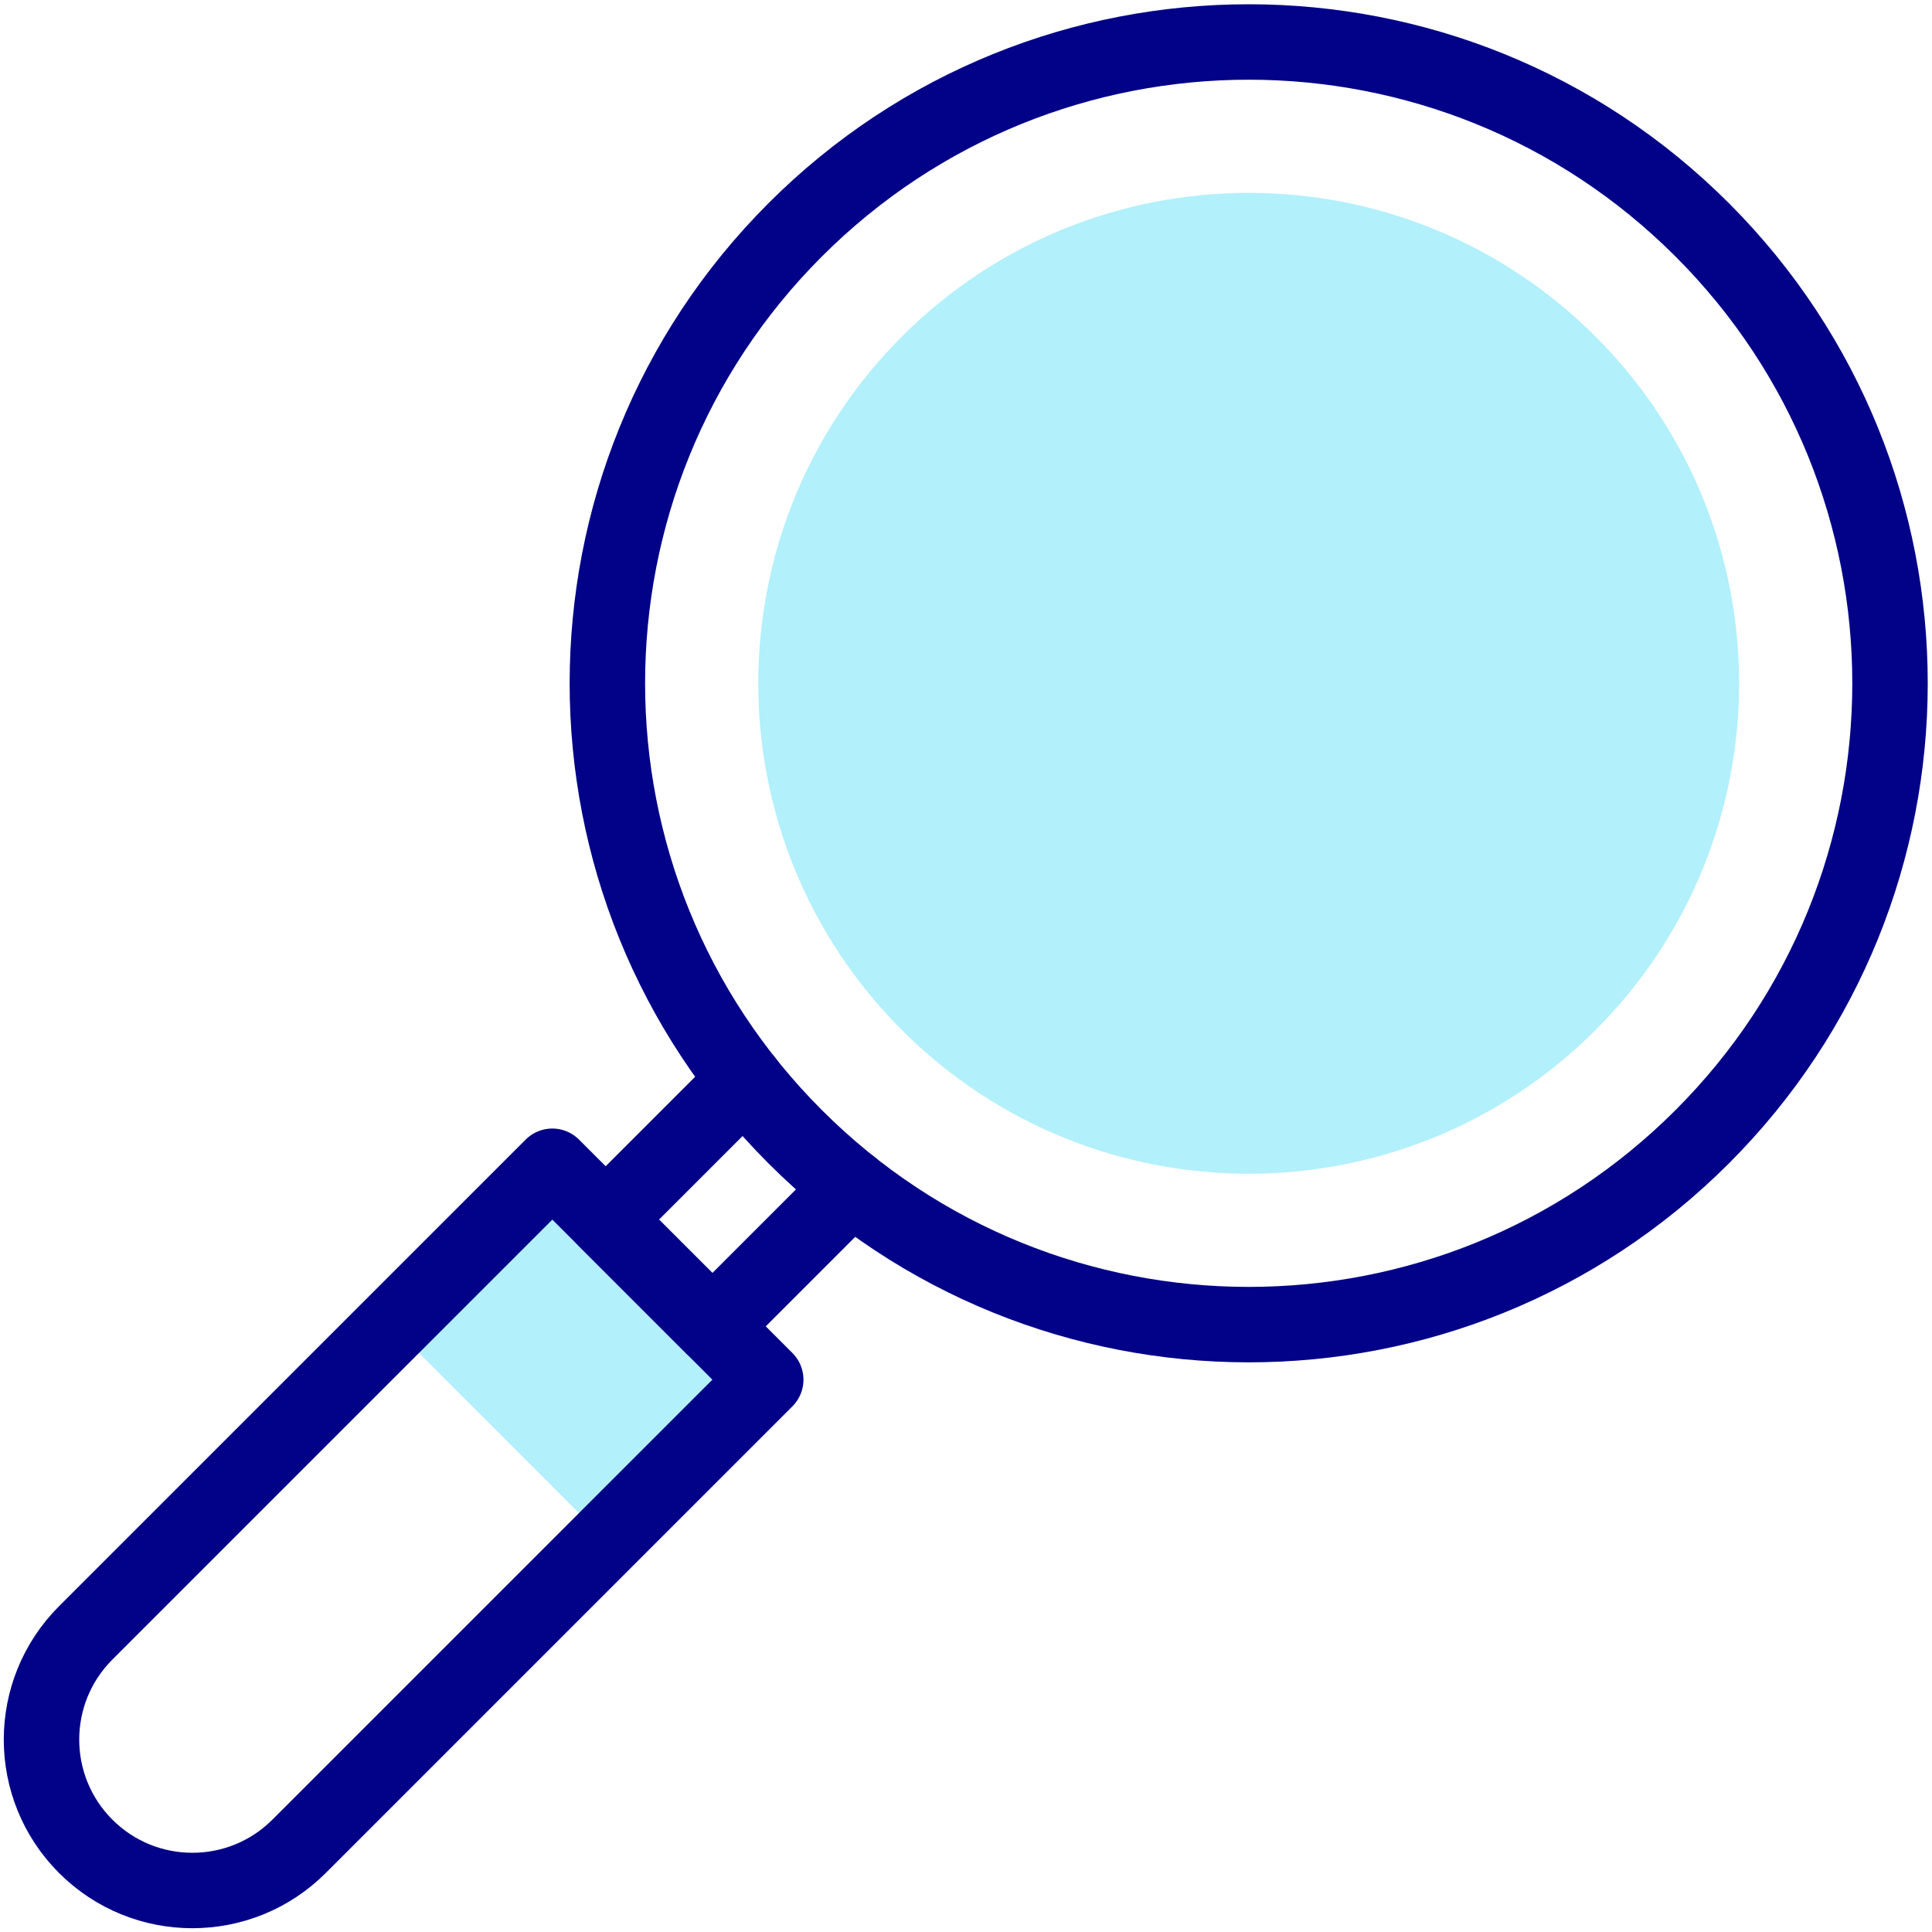
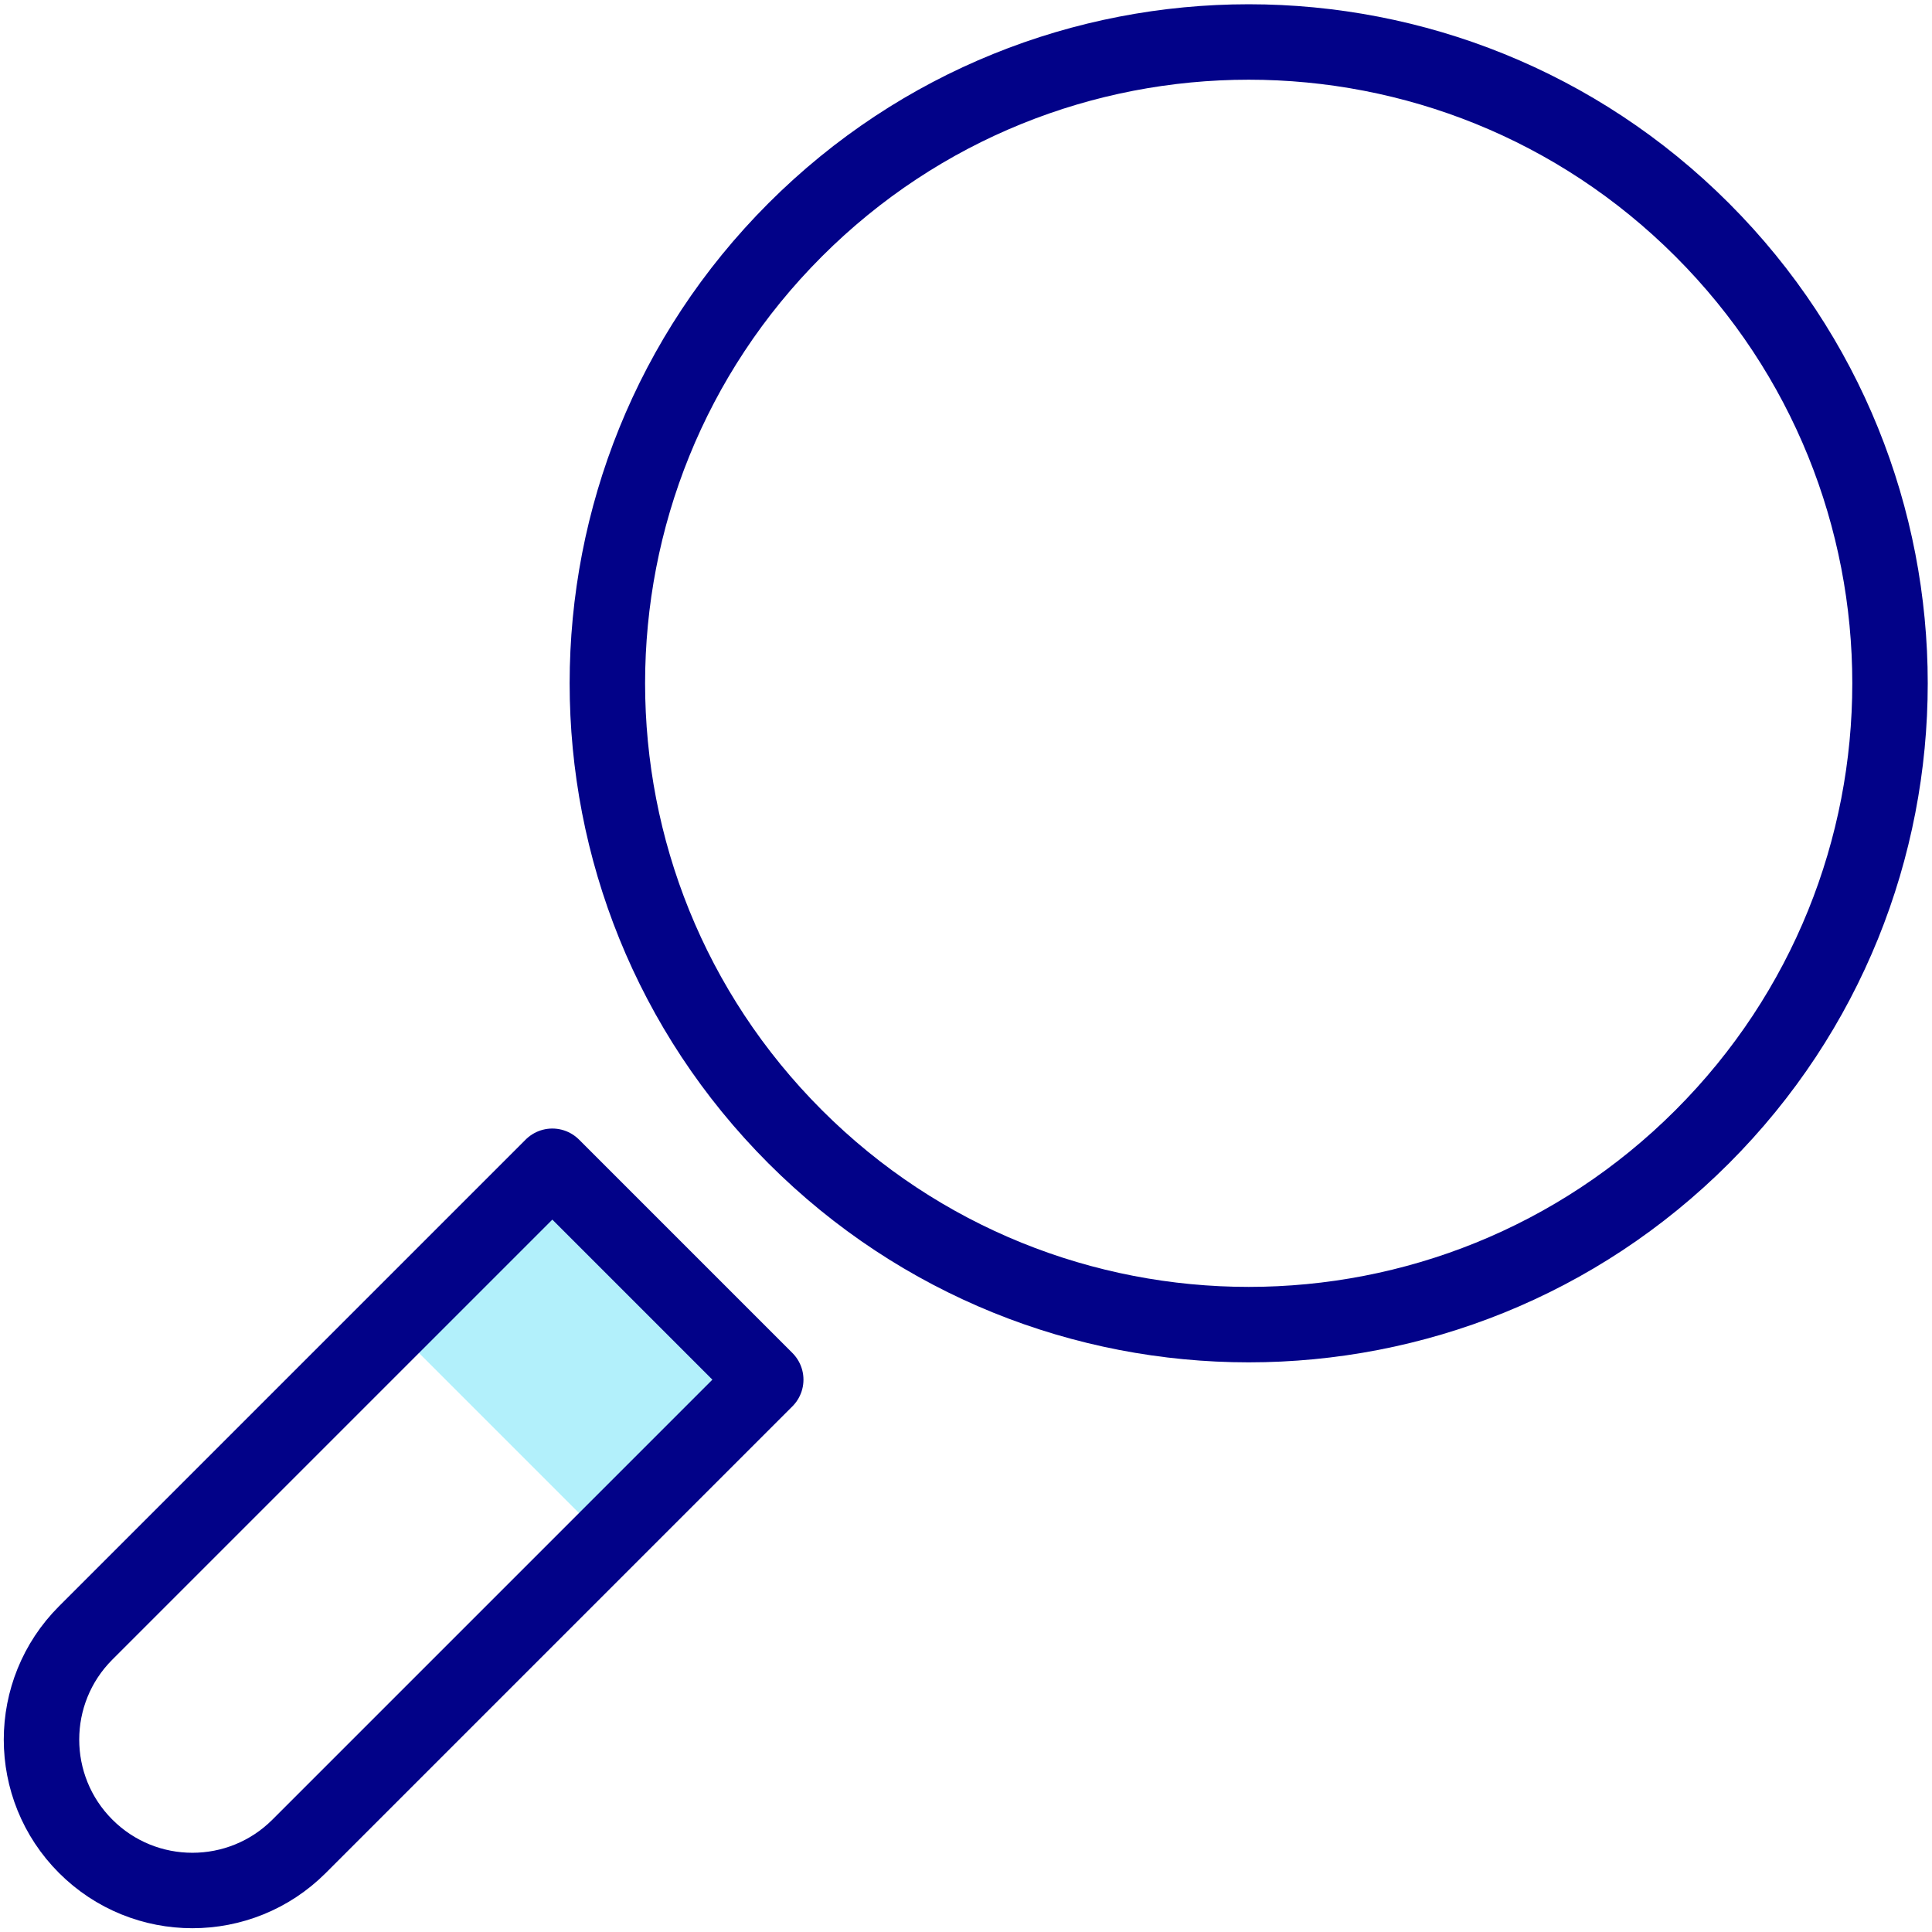
<svg xmlns="http://www.w3.org/2000/svg" version="1.1" id="svg651" width="682.667" height="682.667" viewBox="0 0 682.667 682.667">
  <defs id="defs655">
    <clipPath clipPathUnits="userSpaceOnUse" id="clipPath669">
      <path d="M 0,512 H 512 V 0 H 0 Z" id="path667" />
    </clipPath>
  </defs>
  <g id="g657" transform="matrix(1.333,0,0,-1.333,0,682.667)">
    <g id="g659" transform="translate(160.553,103.984)">
      <path d="M 0,0 -56.568,56.569 -14.142,98.995 42.427,42.427 Z" style="fill:#b2f0fb;fill-opacity:1;fill-rule:nonzero;stroke:none" id="path661" />
    </g>
    <g id="g663">
      <g id="g665" clip-path="url(#clipPath669)">
        <g id="g671" transform="translate(422.924,422.924)">
-           <path d="m 0,0 c -50.769,50.768 -133.08,50.768 -183.848,0 -50.767,-50.768 -50.767,-133.08 0,-183.848 50.768,-50.768 133.079,-50.768 183.848,0 C 50.769,-133.08 50.769,-50.768 0,0" style="fill:#b2f0fb;fill-opacity:1;fill-rule:nonzero;stroke:none" id="path673" />
-         </g>
+           </g>
        <g id="g675" transform="translate(451.208,451.208)">
          <path d="m 0,0 c -66.389,66.389 -174.027,66.389 -240.416,0 -66.39,-66.389 -66.39,-174.027 0,-240.416 66.389,-66.389 174.027,-66.389 240.416,0 C 66.39,-174.027 66.39,-66.389 0,0 Z" style="fill:none;stroke:#020288;stroke-width:20;stroke-linecap:round;stroke-linejoin:round;stroke-miterlimit:10;stroke-dasharray:none;stroke-opacity:1" id="path677" />
        </g>
        <g id="g679" transform="translate(225.76,197.47)">
-           <path d="m 0,0 -36.92,-36.92 -28.29,28.29 36.92,36.92" style="fill:none;stroke:#020288;stroke-width:20;stroke-linecap:round;stroke-linejoin:round;stroke-miterlimit:10;stroke-dasharray:none;stroke-opacity:1" id="path681" />
-         </g>
+           </g>
        <g id="g683" transform="translate(22.716,22.716)">
          <path d="M 0,0 V 0 C -15.621,15.621 -15.621,40.947 0,56.568 L 123.695,180.264 180.264,123.695 56.568,0 C 40.947,-15.621 15.621,-15.621 0,0 Z" style="fill:none;stroke:#020288;stroke-width:20;stroke-linecap:round;stroke-linejoin:round;stroke-miterlimit:10;stroke-dasharray:none;stroke-opacity:1" id="path685" />
        </g>
      </g>
    </g>
  </g>
</svg>